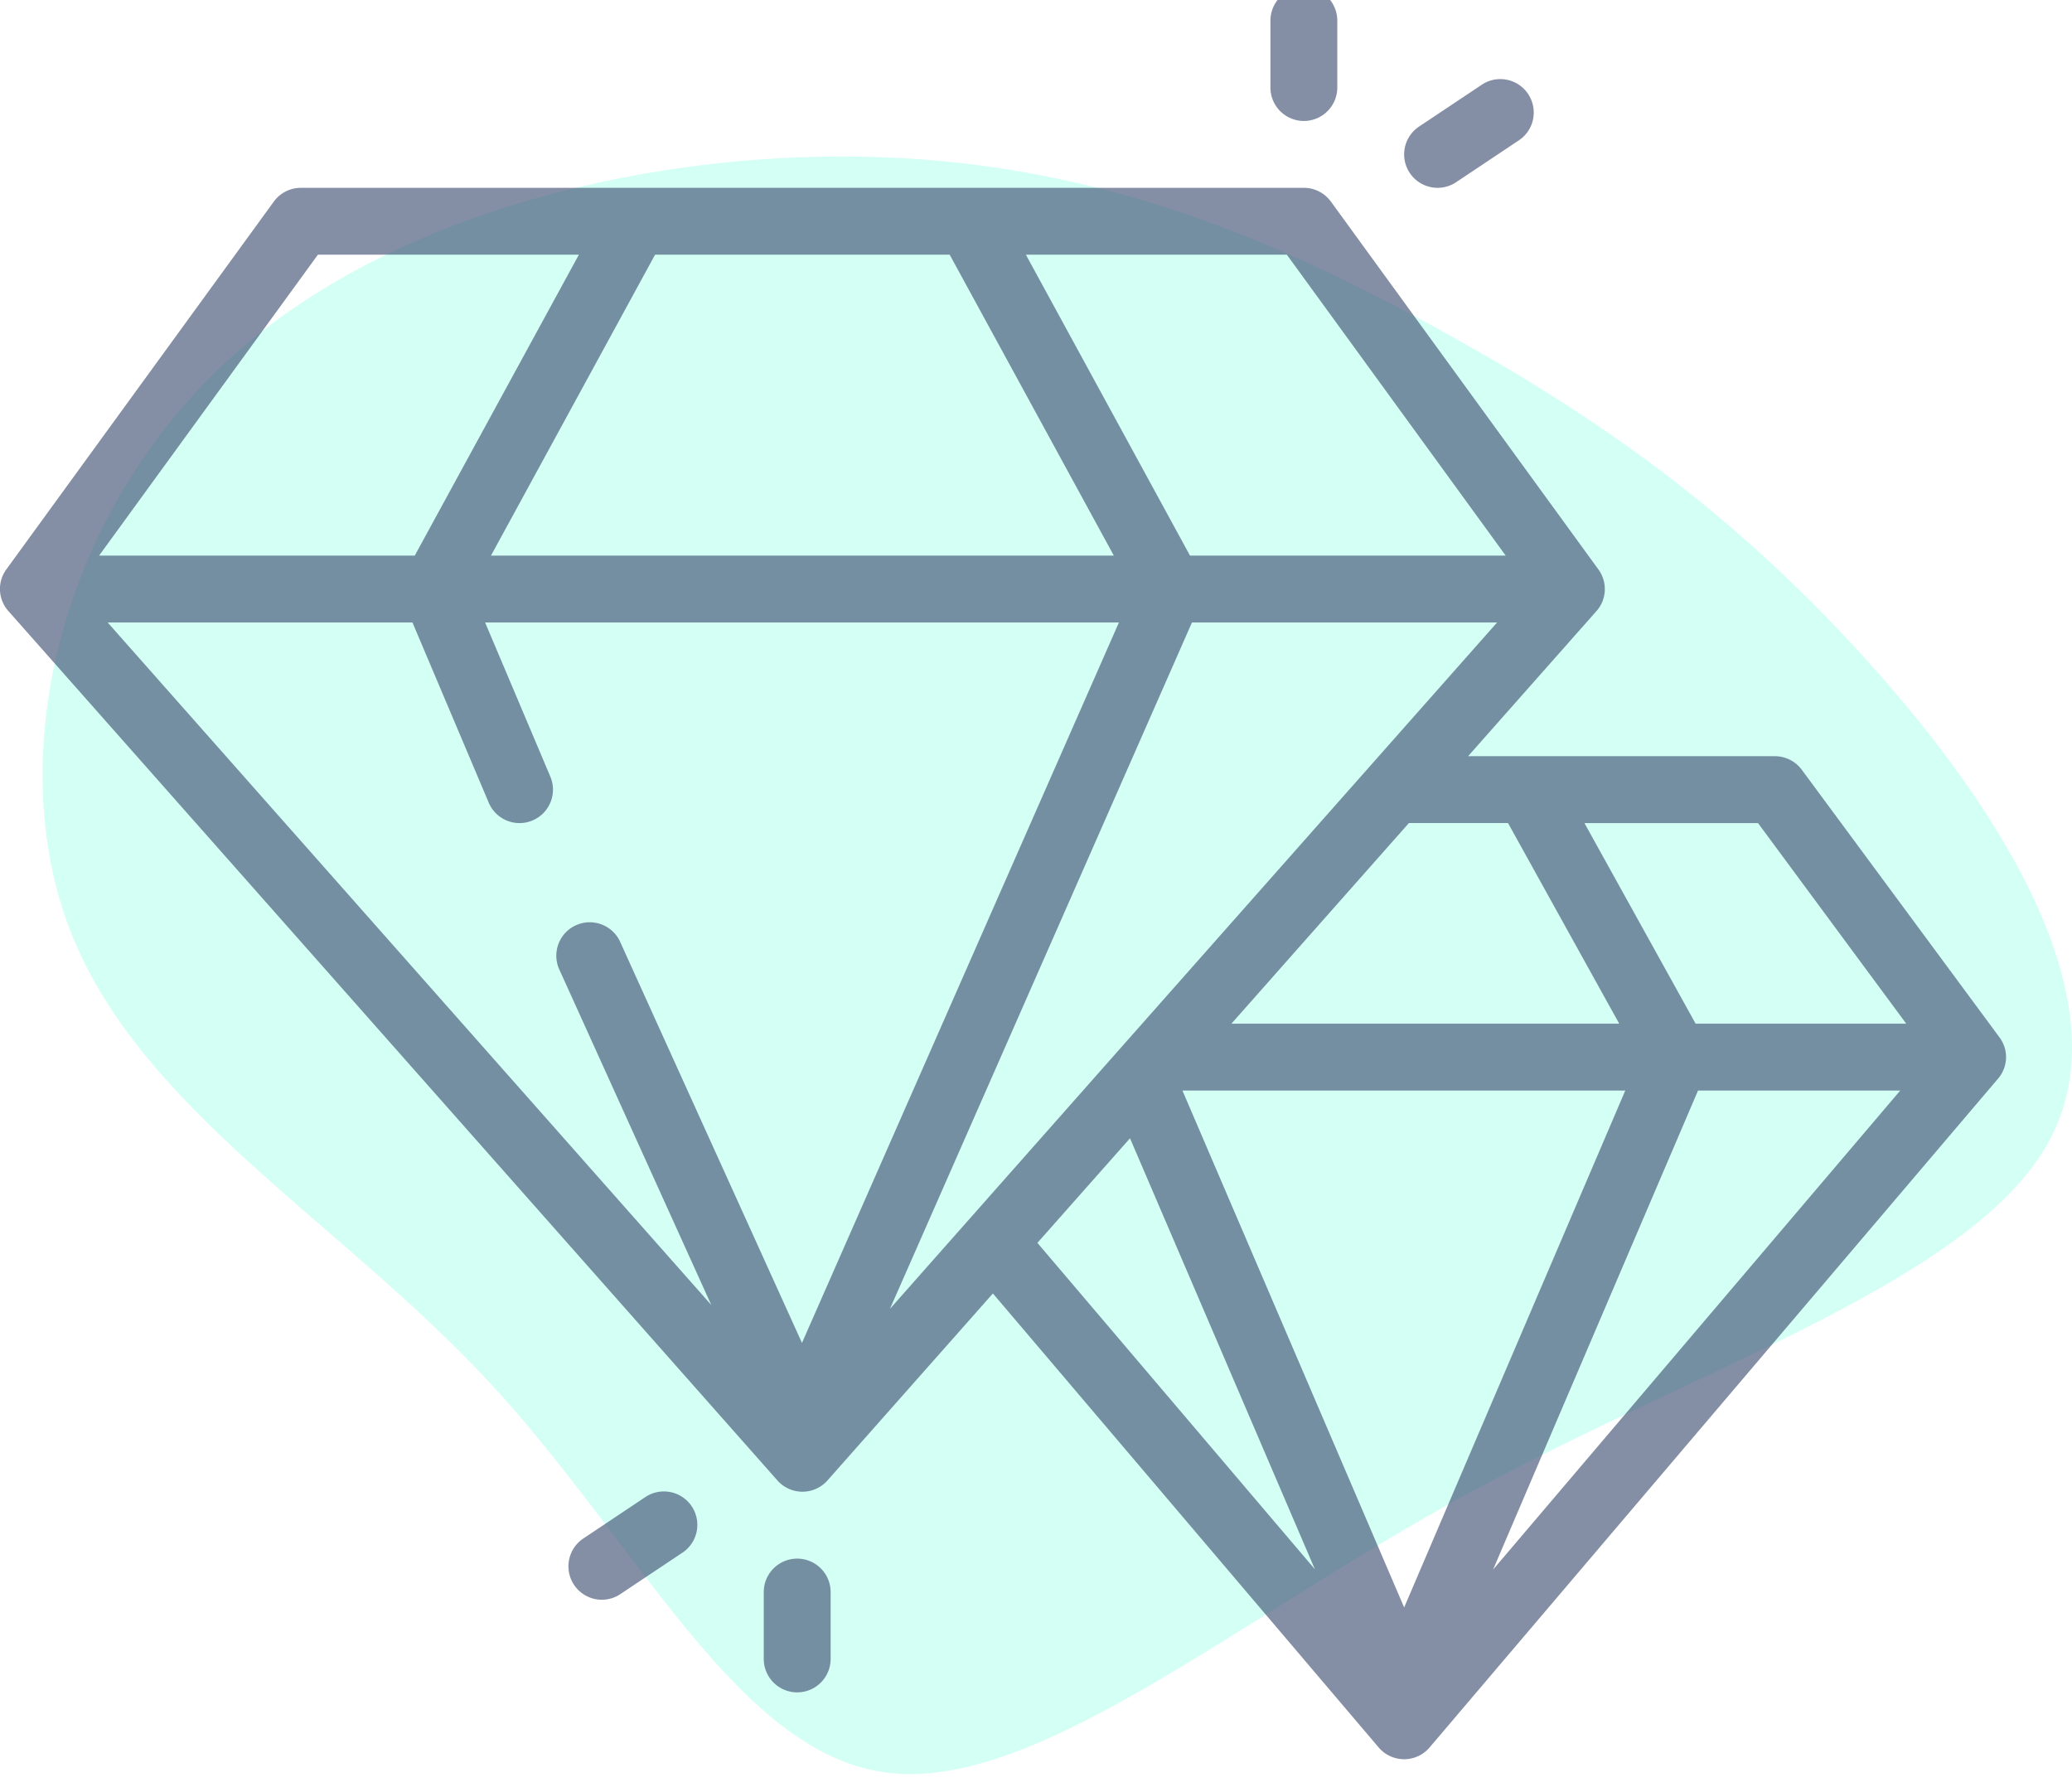
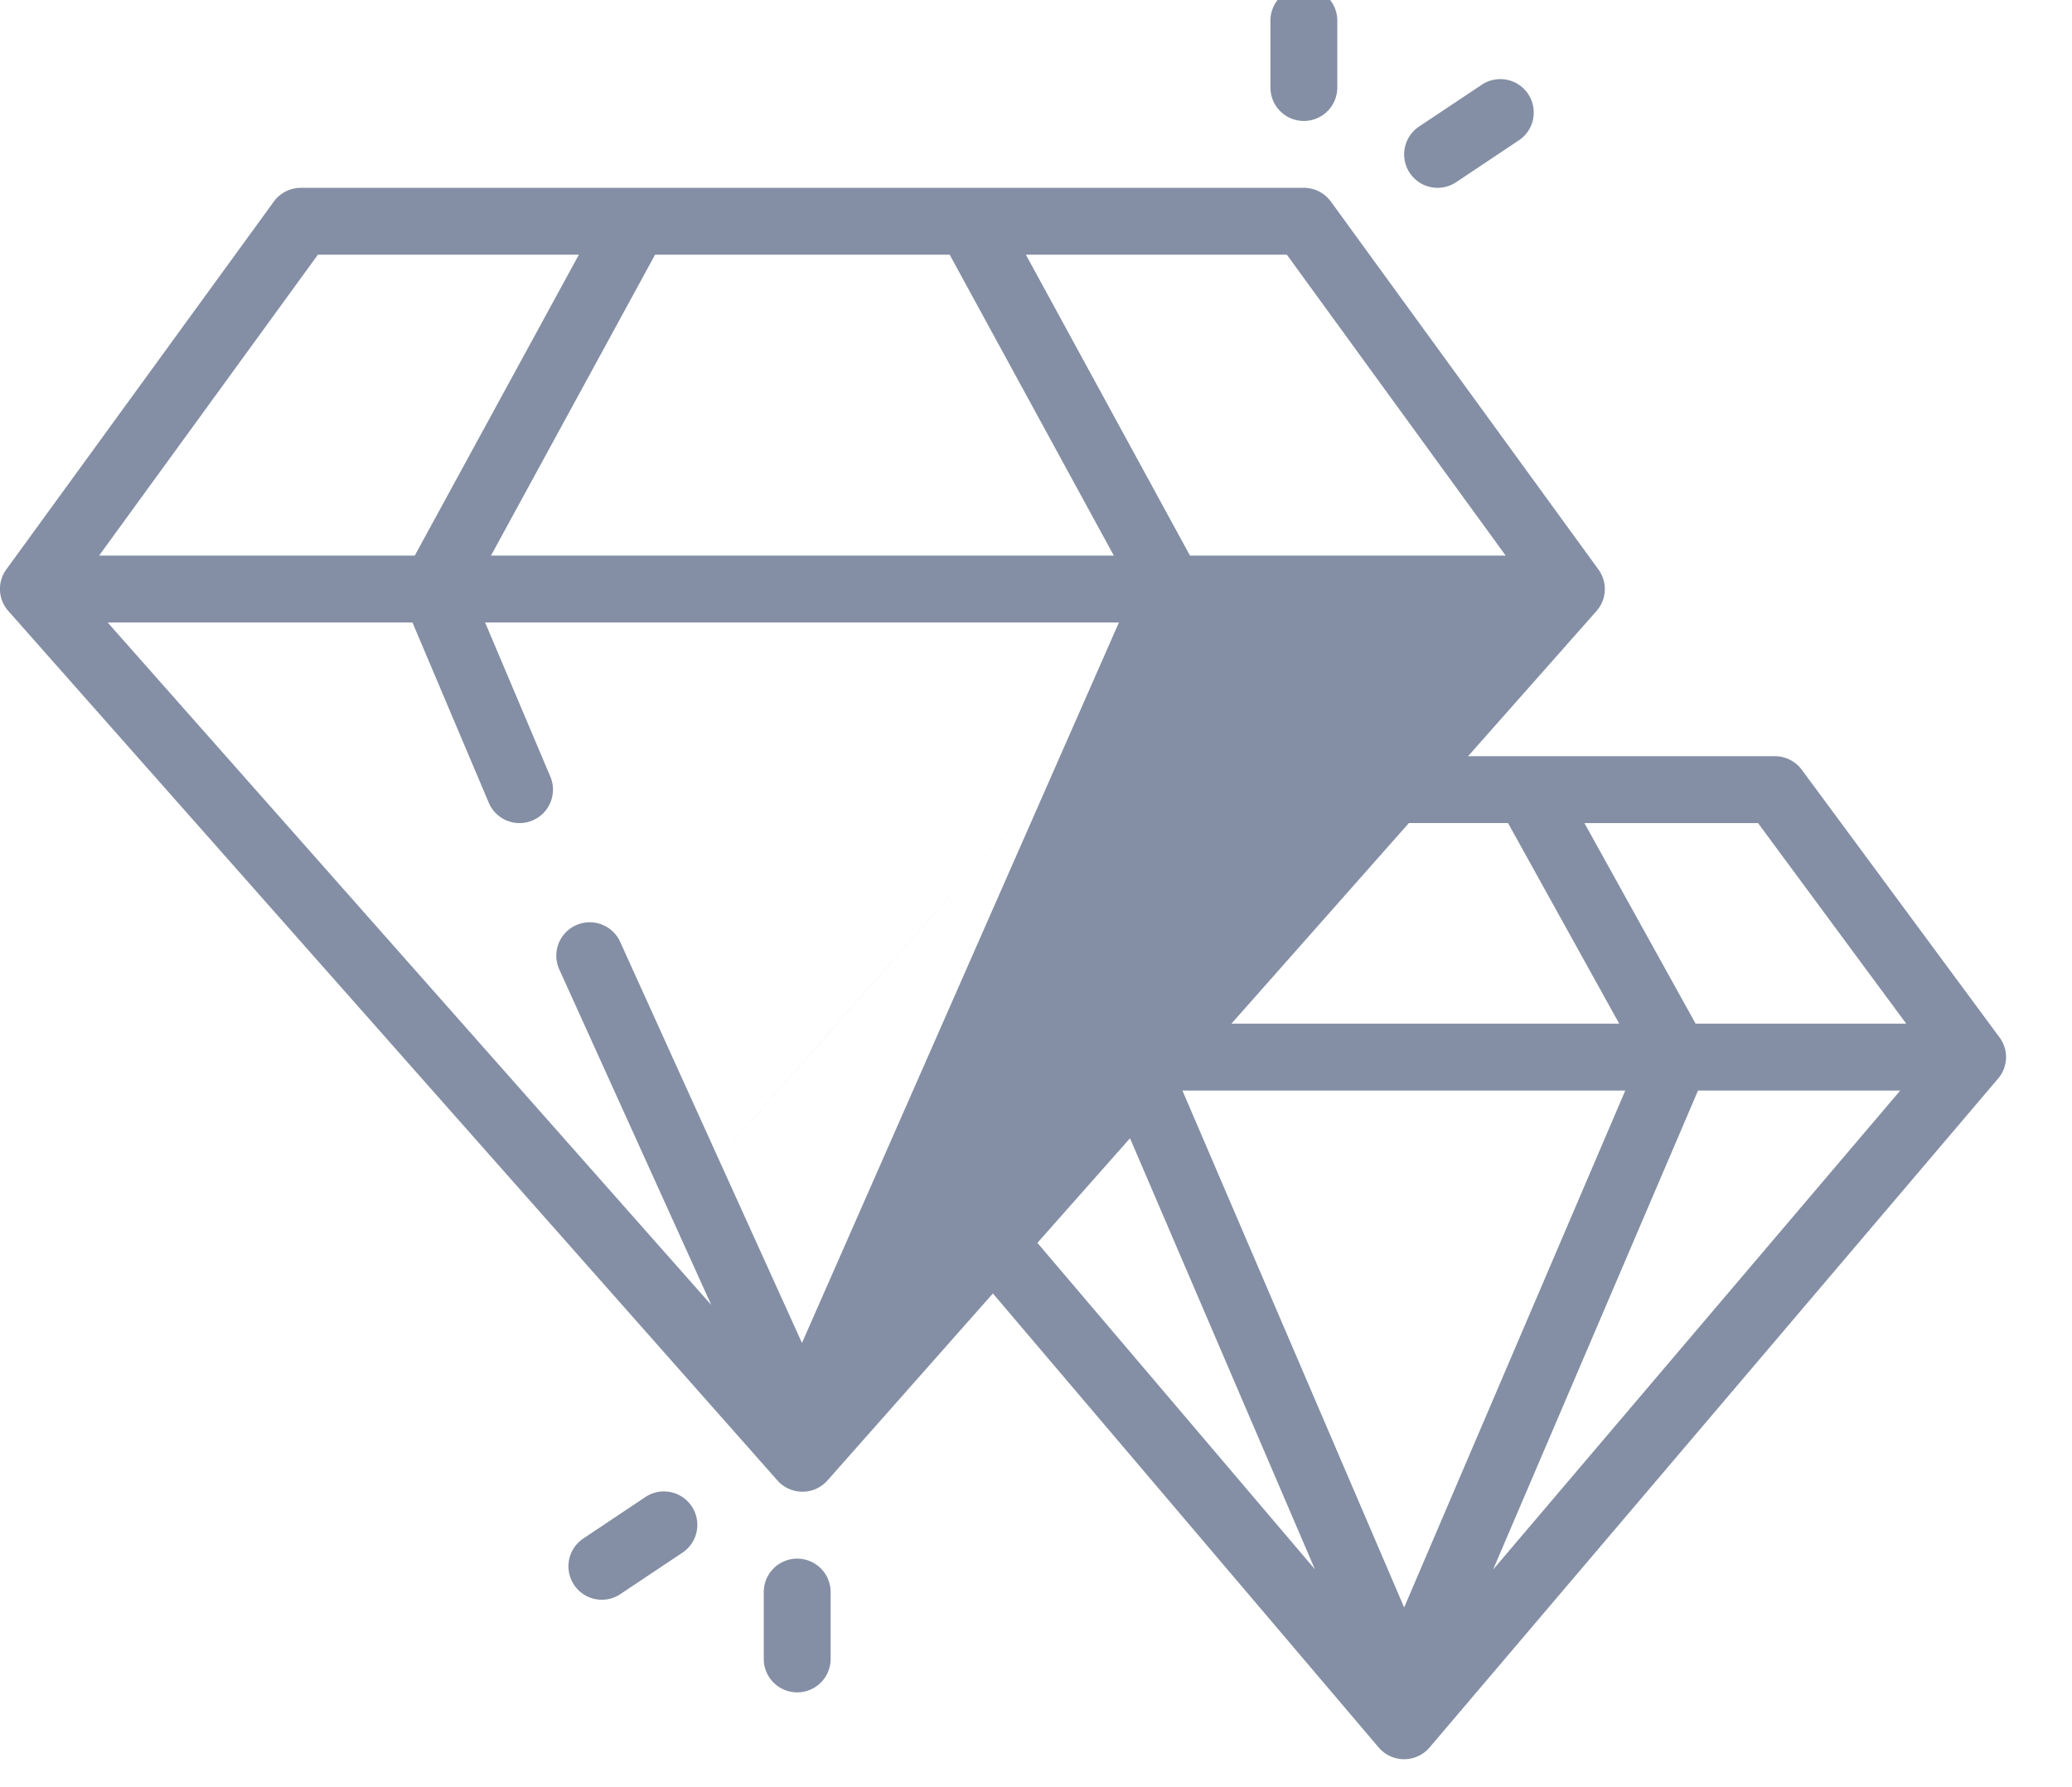
<svg xmlns="http://www.w3.org/2000/svg" width="528.861" viewBox="0 0 61.976 47.208" height="456.05">
-   <path d="M14.64 38.23c-4.463-4.818-10.439-8.163-12.522-13.47S1.874 12.19 6.815 7.658c4.925-4.521 12.94-6.322 19.566-6.073 6.617.234 11.85 2.524 16.465 5.043 4.614 2.518 8.617 5.26 12.633 9.61 4.017 4.348 8.025 10.306 5.914 14.576-2.11 4.27-10.311 6.841-17.399 10.694-7.088 3.852-13.034 8.974-17.49 8.39-4.457-.585-7.4-6.85-11.863-11.668z" class="cls-1" style="fill:#03ffc6;fill-opacity:.169;stroke-width:.088" />
  <g style="fill:#36476c;fill-opacity:.608" fill-rule="nonzero" fill="#000">
-     <path style="fill:#36476c;fill-opacity:.608" d="M53.894 19.906a1 1 0 00-.8-.406h-9.182l3.837-4.337a.993.993 0 00.062-1.248l-8-11a1 1 0 00-.81-.415H9a1 1 0 00-.81.412l-8 11a.992.992 0 00.062 1.248l23 26a1 1 0 001.5 0l4.947-5.591 11.538 13.578a1 1 0 001.524 0l17-20a.987.987 0 00.046-1.238zm3.124 7.594h-6.3l-3.326-6h5.192zm-28.612-23l4.91 9h-18.63l4.908-9zm-16.069 11l2.282 5.39a1 1 0 101.842-.78L14.51 15.5h18.958l-9.48 21.548-5.423-11.961a1 1 0 10-1.82.826l4.53 10L3.22 15.5zm23.316 0h9.127l-11.4 12.885-.006.007-6.754 7.637zM42 44.96L35.368 29.5h13.246zm8.79-15.46h6.048L44.66 43.828zm-5.683-8l3.326 6h-11.6l5.308-6zm-.07-8h-9.443l-4.909-9h7.806zm-35.528-9h7.806l-4.909 9H2.964zM33.8 30.927l5.53 12.891-8.3-9.762zM39 .5a1 1 0 001-1v-2a1 1 0 10-2 0v2a1 1 0 001 1zM43 2.5a1 1 0 00.554-.168L45.4 1.1a1 1 0 10-1.11-1.662L42.445.668A1 1 0 0043 2.5zM23.845 43.5a1 1 0 00-1 1v2a1 1 0 102 0v-2a1 1 0 00-1-1zM18 44.73a1 1 0 00.554-.168l1.844-1.23a1 1 0 10-1.109-1.664L17.445 42.9A1 1 0 0018 44.73z" />
+     <path style="fill:#36476c;fill-opacity:.608" d="M53.894 19.906a1 1 0 00-.8-.406h-9.182l3.837-4.337a.993.993 0 00.062-1.248l-8-11a1 1 0 00-.81-.415H9a1 1 0 00-.81.412l-8 11a.992.992 0 00.062 1.248l23 26a1 1 0 001.5 0l4.947-5.591 11.538 13.578a1 1 0 001.524 0l17-20a.987.987 0 00.046-1.238zm3.124 7.594h-6.3l-3.326-6h5.192zm-28.612-23l4.91 9h-18.63l4.908-9zm-16.069 11l2.282 5.39a1 1 0 101.842-.78L14.51 15.5h18.958l-9.48 21.548-5.423-11.961a1 1 0 10-1.82.826l4.53 10L3.22 15.5zm23.316 0l-11.4 12.885-.006.007-6.754 7.637zM42 44.96L35.368 29.5h13.246zm8.79-15.46h6.048L44.66 43.828zm-5.683-8l3.326 6h-11.6l5.308-6zm-.07-8h-9.443l-4.909-9h7.806zm-35.528-9h7.806l-4.909 9H2.964zM33.8 30.927l5.53 12.891-8.3-9.762zM39 .5a1 1 0 001-1v-2a1 1 0 10-2 0v2a1 1 0 001 1zM43 2.5a1 1 0 00.554-.168L45.4 1.1a1 1 0 10-1.11-1.662L42.445.668A1 1 0 0043 2.5zM23.845 43.5a1 1 0 00-1 1v2a1 1 0 102 0v-2a1 1 0 00-1-1zM18 44.73a1 1 0 00.554-.168l1.844-1.23a1 1 0 10-1.109-1.664L17.445 42.9A1 1 0 0018 44.73z" />
  </g>
</svg>